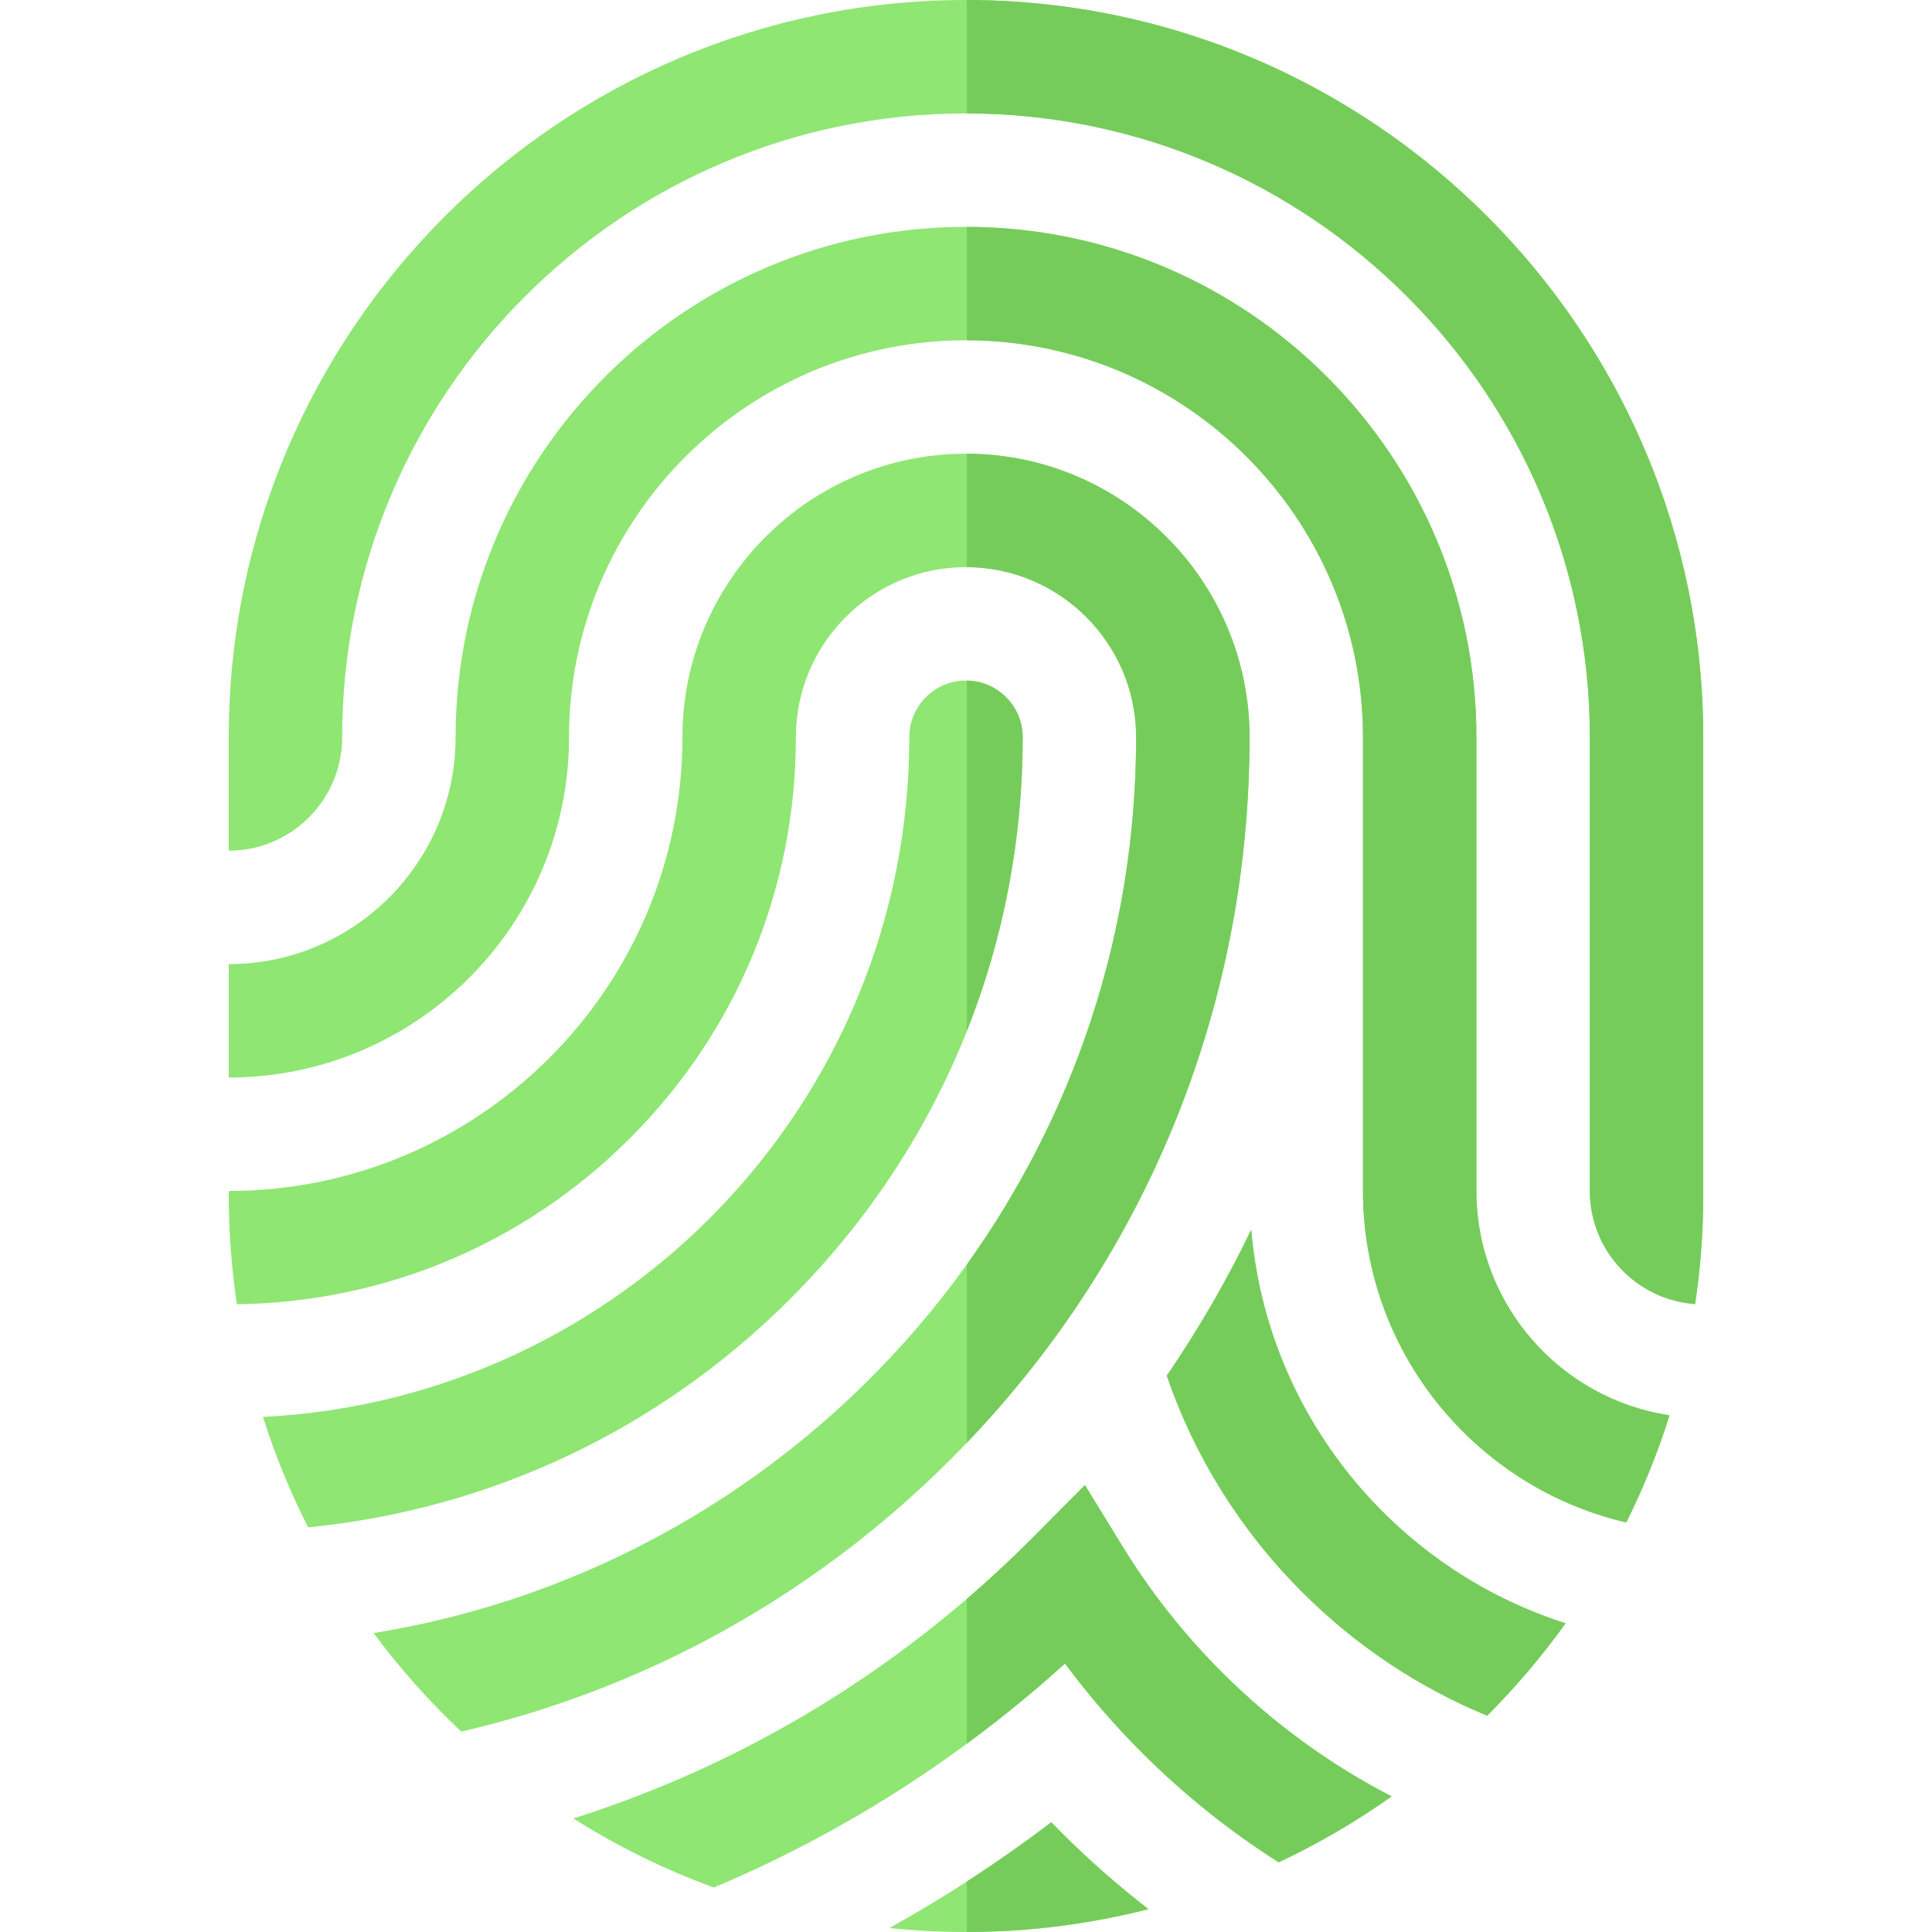
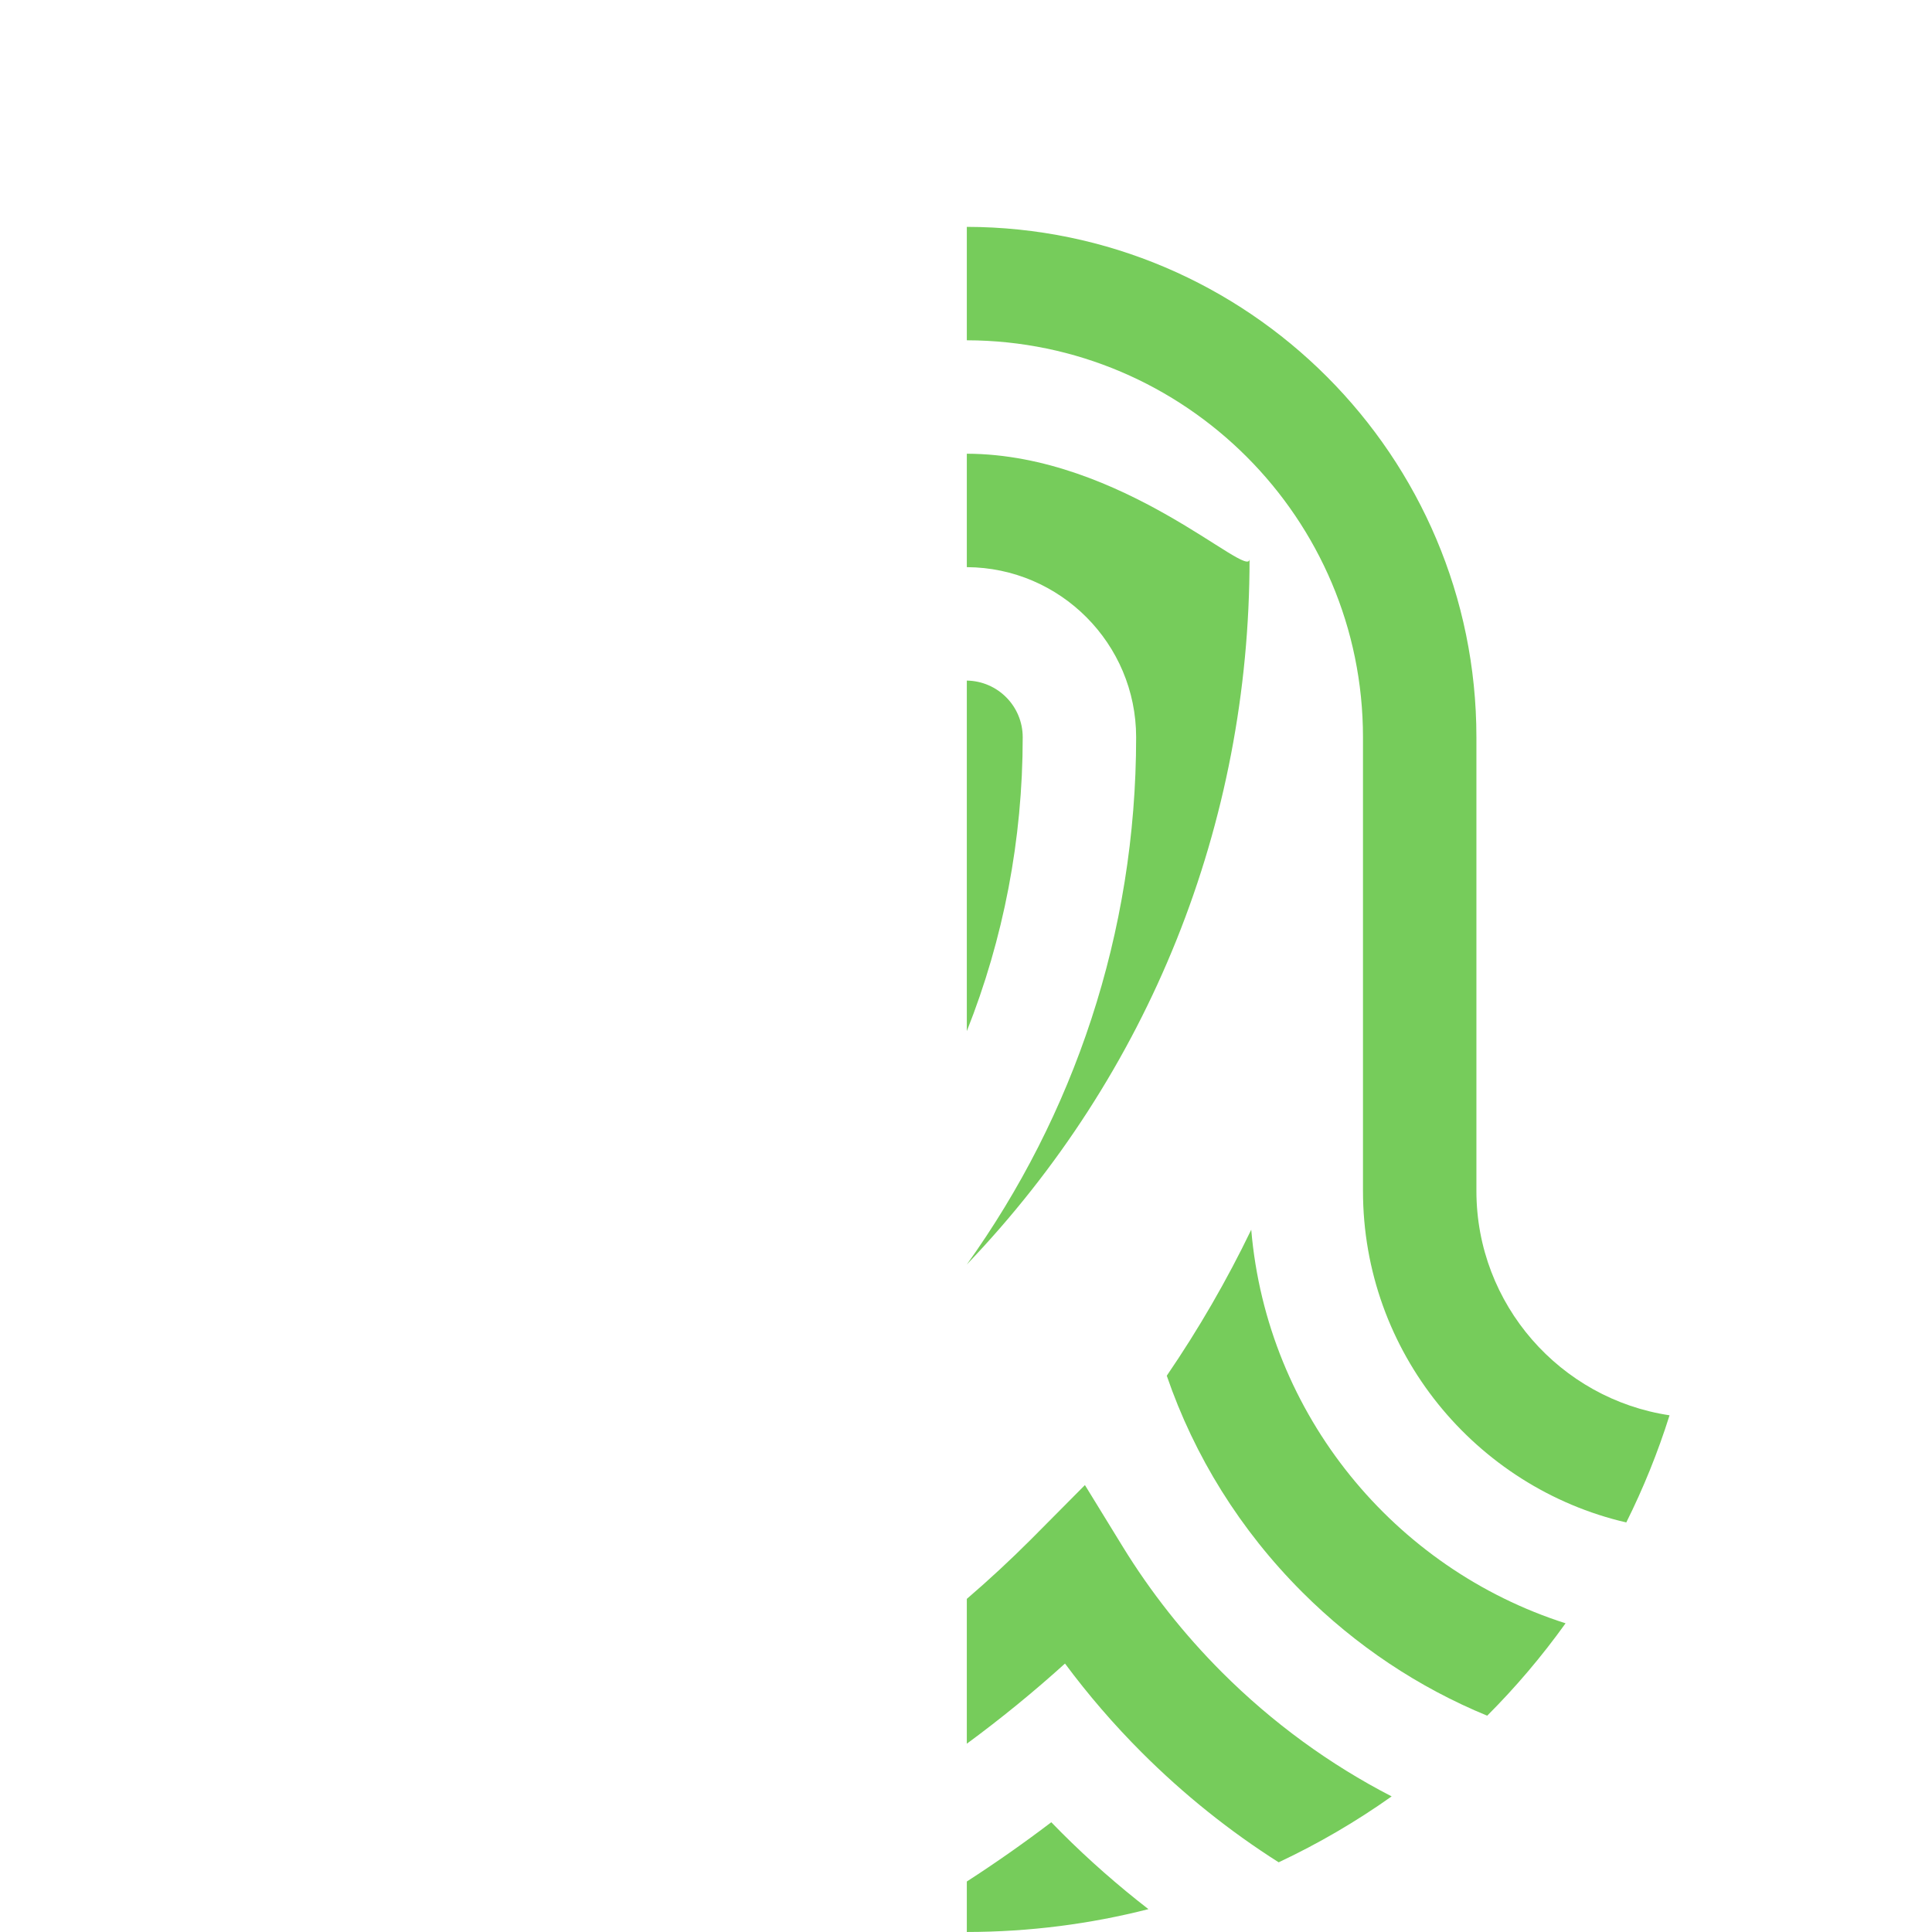
<svg xmlns="http://www.w3.org/2000/svg" version="1.1" id="Capa_1" x="0px" y="0px" viewBox="0 0 512 512" style="enable-background:new 0 0 512 512;" xml:space="preserve">
-   <path style="fill:#8FE673;" d="M414.89,430.189c-6.252,8.722-13.199,16.915-20.768,24.487  c-18.127-7.455-34.769-18.496-49.038-32.764c-16.418-16.418-28.558-35.981-35.881-57.333c8.452-12.368,15.928-25.296,22.386-38.692  C335.761,374.947,369.514,415.703,414.89,430.189z M256,60.117c-74.585,0-135.264,60.68-135.264,135.264  c0,33.149-26.969,60.117-60.117,60.117v30.059c49.723,0,90.176-40.453,90.176-90.176c0-58.01,47.195-105.205,105.205-105.205  s105.205,47.195,105.205,105.205v120.235c0,42.71,29.846,78.579,69.777,87.849c4.53-9.091,8.38-18.576,11.466-28.398  c-28.928-4.328-51.185-29.336-51.185-59.45V195.382C391.264,120.797,330.585,60.117,256,60.117z M323.83,443.168  c-10.068-10.068-18.92-21.276-26.309-33.312l-10.006-16.296l-14.307,14.412c-34.521,34.521-75.991,59.586-121.263,73.941  c11.64,7.353,24.1,13.518,37.22,18.309c33.822-14.252,65.251-34.193,93.072-59.364c6.177,8.321,12.98,16.206,20.339,23.564  c11.136,11.136,23.302,20.867,36.285,29.109c10.524-4.949,20.541-10.799,29.94-17.469  C352.408,467.608,337.244,456.581,323.83,443.168z M256,0C148.267,0,60.618,87.648,60.618,195.382v30.059  c16.574,0,30.059-13.484,30.059-30.059c0-91.159,74.164-165.323,165.323-165.323s165.323,74.164,165.323,165.323v120.235  c0,15.85,12.334,28.865,27.908,29.974c1.412-9.455,2.151-19.128,2.151-28.972V195.382C451.382,87.648,363.733,0,256,0z   M166.915,301.678c28.371-28.372,43.997-66.122,43.997-106.297c0-24.862,20.227-45.088,45.088-45.088s45.088,20.226,45.088,45.088  c0,119.534-87.674,218.963-202.092,237.394c6.964,9.387,14.749,18.127,23.246,26.121c48.753-11.285,93.483-35.95,129.711-72.179  c51.068-51.069,79.193-119.019,79.193-191.336c0-41.436-33.711-75.147-75.147-75.147s-75.147,33.711-75.147,75.147  c0,66.297-53.937,120.235-120.235,120.235v1.002c0,9.863,0.741,19.556,2.159,29.031  C102.144,345.099,139.052,329.541,166.915,301.678z M281.321,485.678c-0.914-0.913-1.821-1.835-2.72-2.764  c-13.646,10.381-27.972,19.74-42.901,28.036c6.674,0.692,13.445,1.051,20.3,1.051c16.681,0,32.878-2.106,48.344-6.058  C296.278,499.689,288.571,492.926,281.321,485.678z M256,180.352c-8.3,0-15.029,6.729-15.029,15.029  c0,96.403-76.031,175.381-171.277,180.125c3.209,10.132,7.223,19.908,11.968,29.255c48.289-4.755,93.049-25.839,127.773-60.563  c39.72-39.721,61.594-92.572,61.594-148.817C271.029,187.081,264.3,180.352,256,180.352z" />
  <g>
    <path style="fill:#76CC5B;" d="M278.602,482.913c-7.27,5.531-14.74,10.762-22.385,15.707v13.377   c16.603-0.018,32.728-2.12,48.127-6.054c-8.067-6.253-15.774-13.016-23.023-20.265   C280.409,484.765,279.502,483.843,278.602,482.913z" />
-     <path style="fill:#76CC5B;" d="M256.217,120.24v30.059c24.761,0.118,44.871,20.295,44.871,45.083   c0,52.066-16.638,100.313-44.871,139.718v47.249c48.364-50.544,74.929-116.692,74.929-186.967   C331.147,154.019,297.553,120.359,256.217,120.24z" />
+     <path style="fill:#76CC5B;" d="M256.217,120.24v30.059c24.761,0.118,44.871,20.295,44.871,45.083   c0,52.066-16.638,100.313-44.871,139.718c48.364-50.544,74.929-116.692,74.929-186.967   C331.147,154.019,297.553,120.359,256.217,120.24z" />
    <path style="fill:#76CC5B;" d="M256.217,180.363v92.893c9.715-24.444,14.812-50.762,14.812-77.875   C271.029,187.155,264.416,180.48,256.217,180.363z" />
    <path style="fill:#76CC5B;" d="M297.521,409.855l-10.006-16.296l-14.307,14.412c-5.492,5.492-11.161,10.742-16.991,15.75v38.381   c8.975-6.605,17.663-13.684,26.02-21.244c6.177,8.321,12.98,16.206,20.339,23.564c11.136,11.136,23.302,20.867,36.285,29.109   c10.524-4.949,20.541-10.799,29.94-17.469c-16.394-8.454-31.559-19.481-44.972-32.894   C313.763,433.1,304.911,421.892,297.521,409.855z" />
-     <path style="fill:#76CC5B;" d="M256.217,0.003v30.059c91.06,0.118,165.105,74.233,165.105,165.32v120.235   c0,15.85,12.334,28.865,27.908,29.974c1.412-9.455,2.151-19.128,2.151-28.972V195.382C451.382,87.72,363.852,0.121,256.217,0.003z" />
    <path style="fill:#76CC5B;" d="M391.264,315.616V195.382c0-74.513-60.561-135.143-135.047-135.261v30.059   c57.91,0.118,104.988,47.264,104.988,105.202v120.235c0,42.71,29.846,78.579,69.777,87.849c4.53-9.091,8.38-18.576,11.466-28.398   C413.522,370.738,391.264,345.73,391.264,315.616z" />
    <path style="fill:#76CC5B;" d="M331.591,325.889c-6.459,13.396-13.934,26.323-22.386,38.692   c7.323,21.352,19.463,40.915,35.881,57.333c14.269,14.268,30.91,25.309,49.038,32.764c7.569-7.572,14.515-15.765,20.768-24.487   C369.514,415.703,335.761,374.947,331.591,325.889z" />
  </g>
  <g>
</g>
  <g>
</g>
  <g>
</g>
  <g>
</g>
  <g>
</g>
  <g>
</g>
  <g>
</g>
  <g>
</g>
  <g>
</g>
  <g>
</g>
  <g>
</g>
  <g>
</g>
  <g>
</g>
  <g>
</g>
  <g>
</g>
</svg>